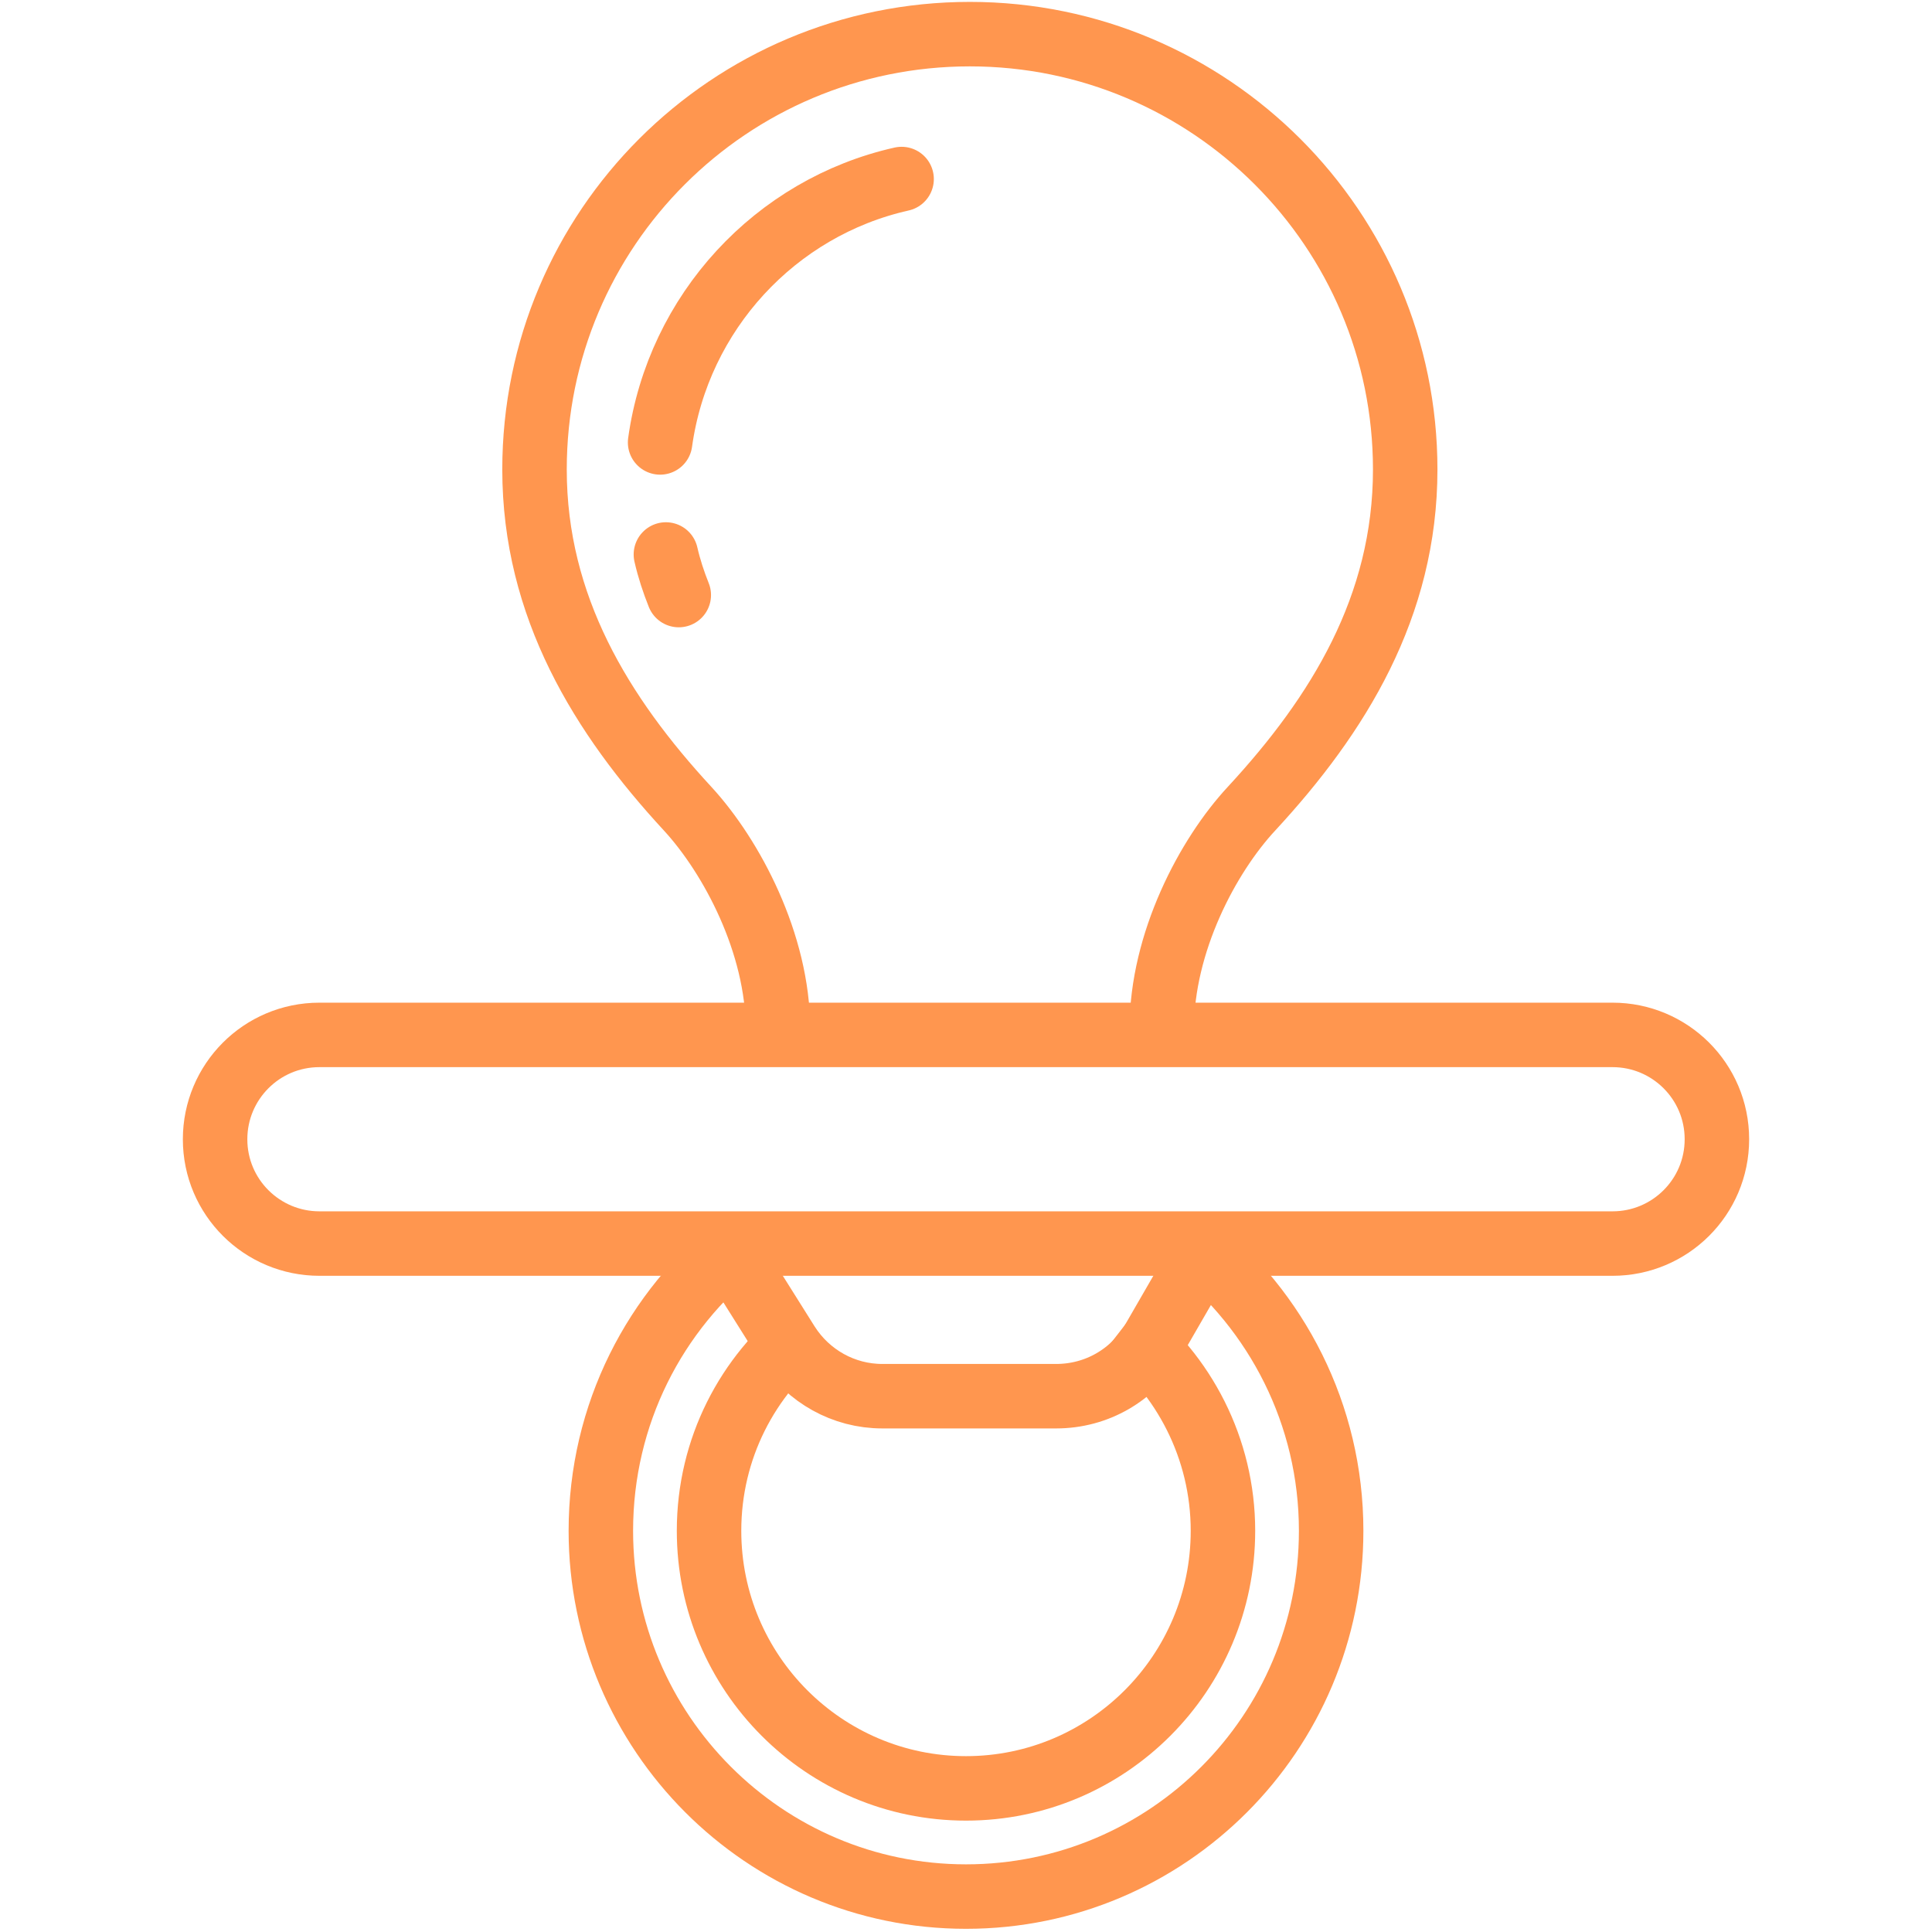
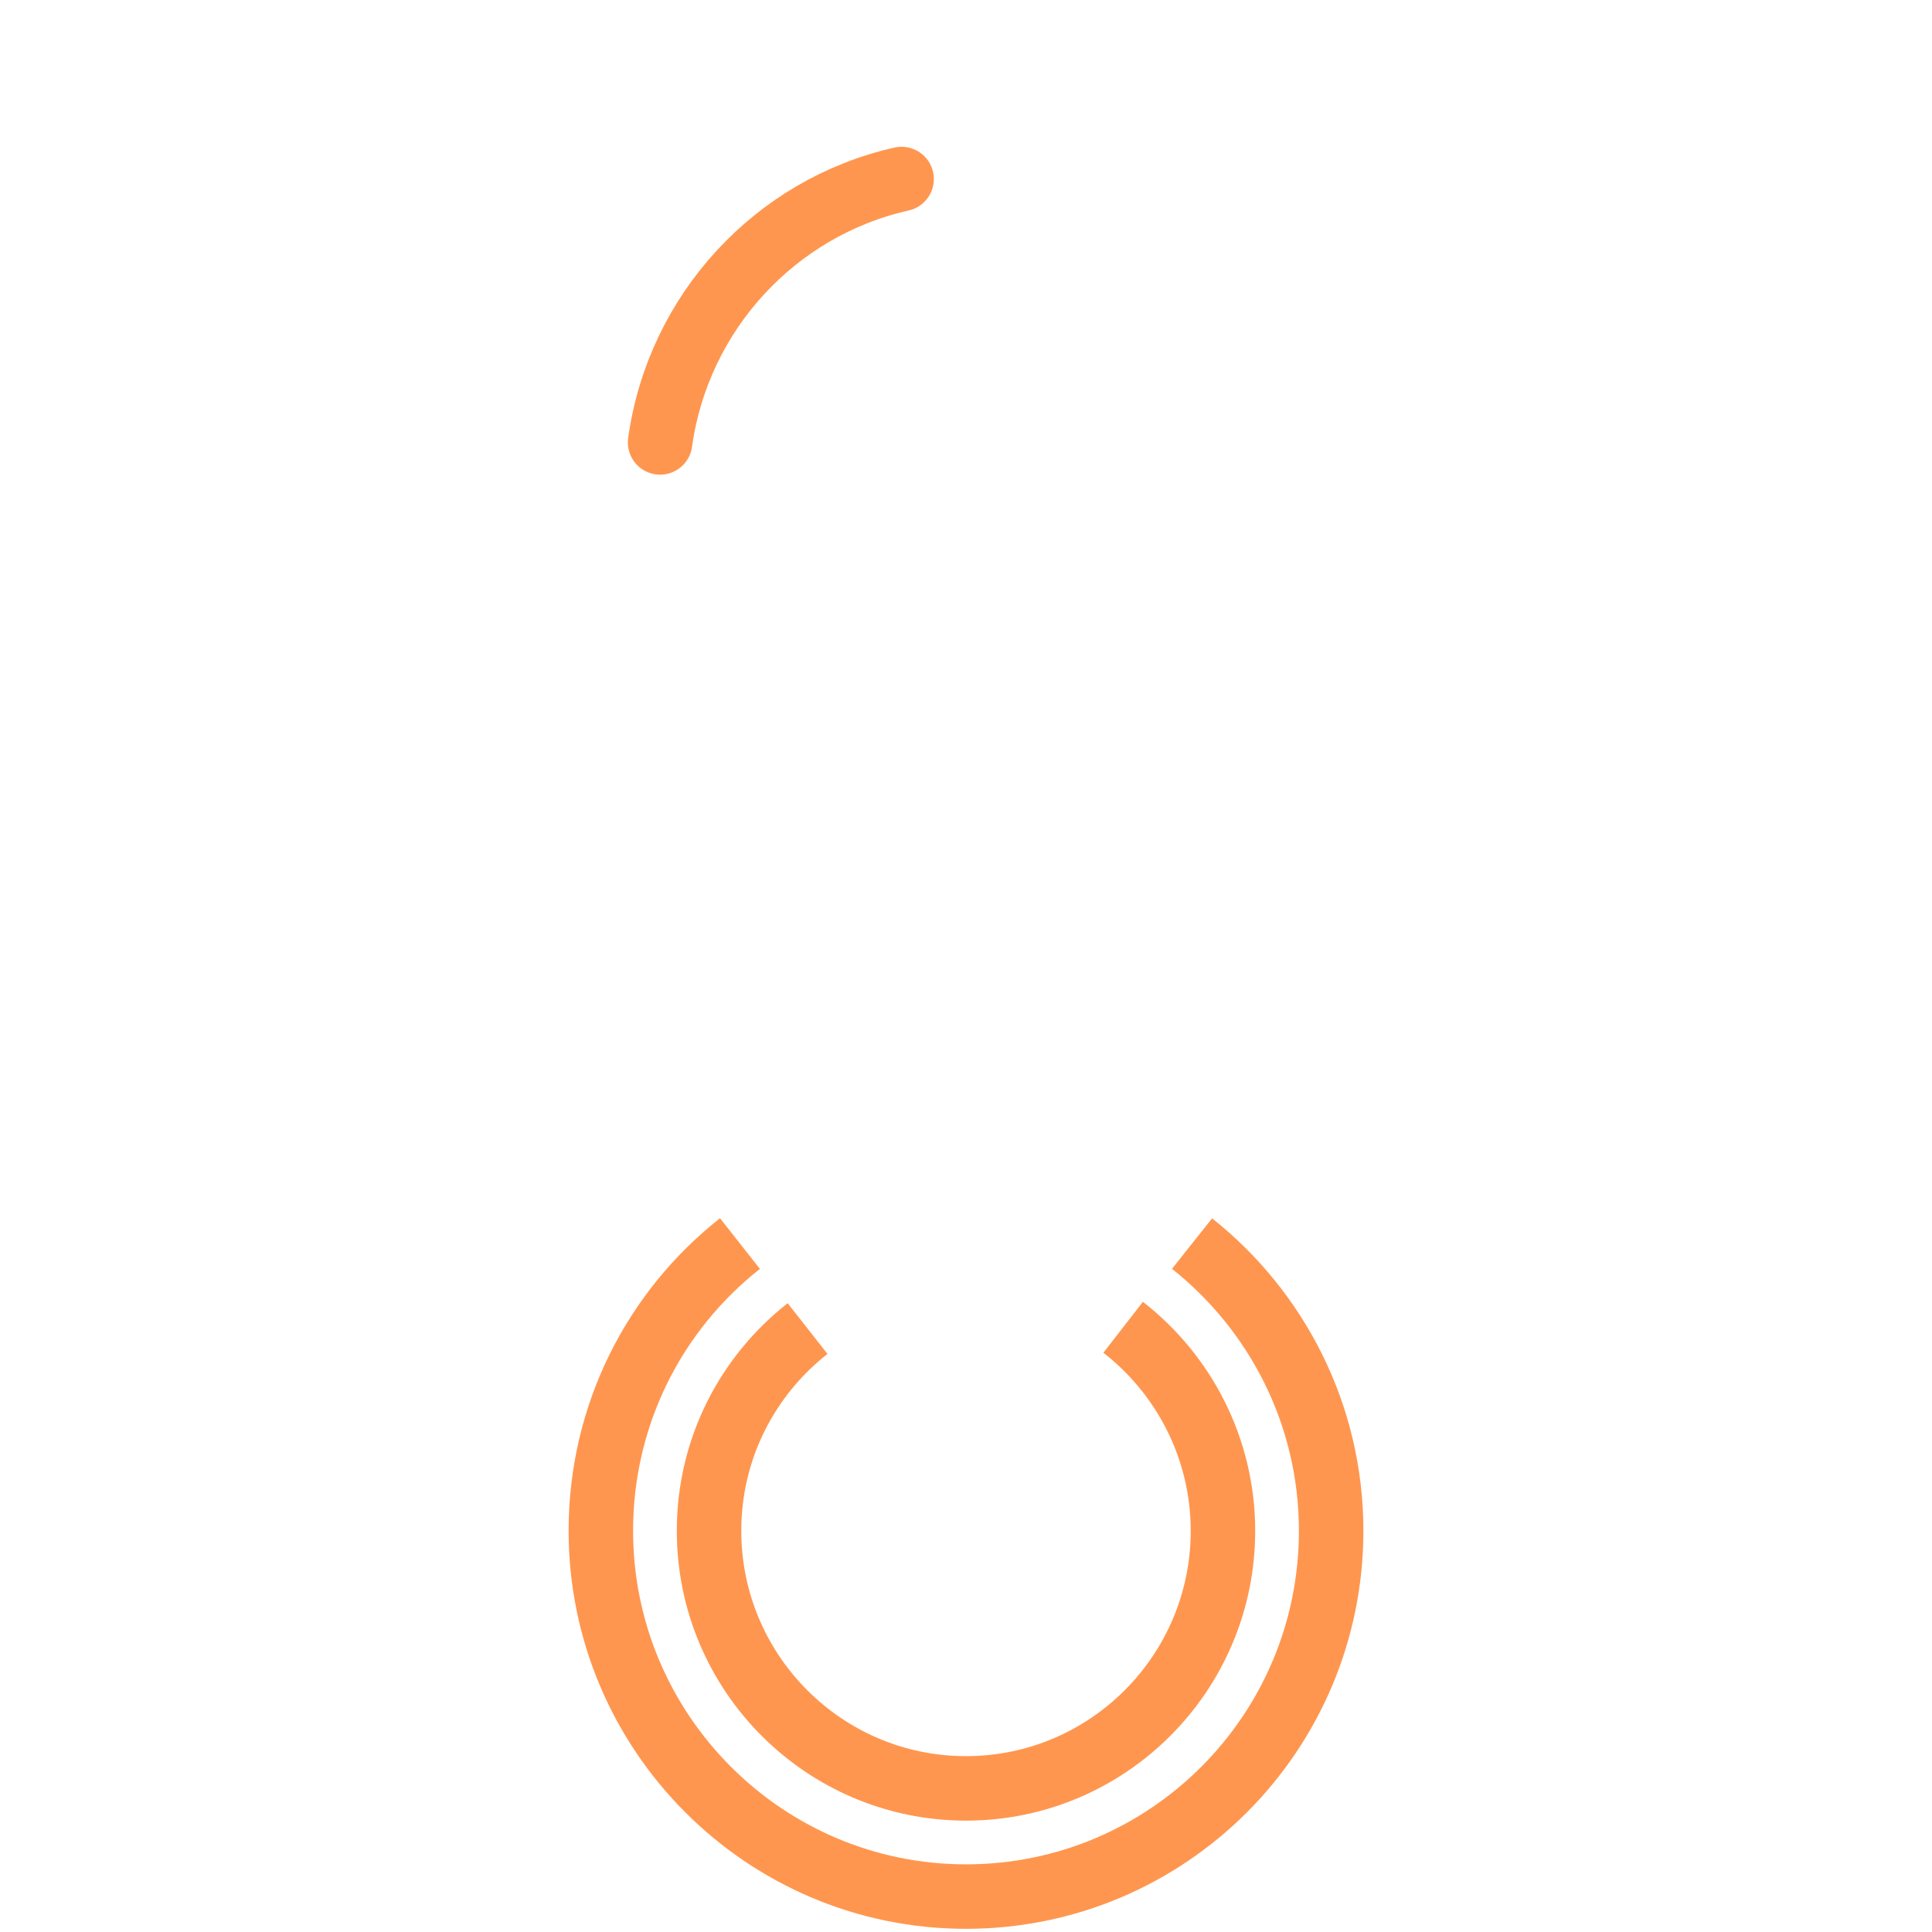
<svg xmlns="http://www.w3.org/2000/svg" version="1.1" id="Ebene_1" x="0px" y="0px" viewBox="0 0 300 300" style="enable-background:new 0 0 300 300;" xml:space="preserve">
  <style type="text/css">
	.st0{fill:none;stroke:#FF964F;stroke-width:10.012;stroke-linecap:round;stroke-linejoin:round;}
	.st1{fill:none;stroke:#FF964F;stroke-width:10.012;stroke-linecap:round;stroke-linejoin:round;}
	.st2{fill:none;stroke:#FF964F;stroke-width:10.012;}
	.st3{fill:none;stroke:#FF964F;stroke-width:13.606;stroke-linecap:round;stroke-linejoin:round;stroke-dasharray:0,22.756;}
</style>
  <g id="schnuller" transform="translate(32, 0)">
-     <path id="Stroke-1_00000109025495475181492080000003939832151551510928_" class="st2" d="M218.4,193.1H17.6   c-8.9,0-16.2-7.2-16.2-16.2c0-8.9,7.2-16.2,16.2-16.2h200.8c8.9,0,16.2,7.2,16.2,16.2C234.6,185.9,227.3,193.1,218.4,193.1z" />
    <path id="Stroke-3_00000183248483294580437090000001421688470147890573_" class="st2" d="M142.4,206.1c9.4,7.3,15.5,18.8,15.5,31.6   c0,22.1-17.9,40-39.9,40s-39.9-17.9-39.9-40c0-12.8,6-24.1,15.3-31.4" />
    <path id="Stroke-5_00000079462343276239994710000009249866724897794480_" class="st2" d="M153.1,193.1   c13.1,10.4,21.6,26.5,21.6,44.6c0,31.4-25.4,56.8-56.7,56.8S61.3,269,61.3,237.7c0-18.1,8.4-34.2,21.6-44.6" />
-     <path id="Stroke-7_00000166641056650518091710000015016872479029059491_" class="st2" d="M155.7,193.2l-8.6,14.9   c-3.1,5.4-8.8,8.7-15.1,8.7h-27c-6,0-11.5-3.1-14.7-8.1l-9.8-15.6" />
-     <path id="Stroke-9_00000090986095569728793420000015698480908057627264_" class="st2" d="M88.8,159.8c0-13.3-7.2-26.8-14-34.2   C61.4,111.1,51,94.2,51,72.9c0-37.4,30.3-67.6,67.6-67.6s67.6,30.3,67.6,67.6c0,21.3-10.4,38.1-23.8,52.6c-6.9,7.4-14,20.9-14,34.2   " />
-     <path id="Stroke-11_00000116955962431242969630000008836705834789363589_" class="st1" d="M71.4,86.1c0.5,2.2,1.2,4.3,2,6.3" />
    <path id="Stroke-13_00000137107930612343633020000007156615383776767671_" class="st1" d="M108,27.8c-19.6,4.4-34.7,20.7-37.5,40.9   " />
  </g>
</svg>